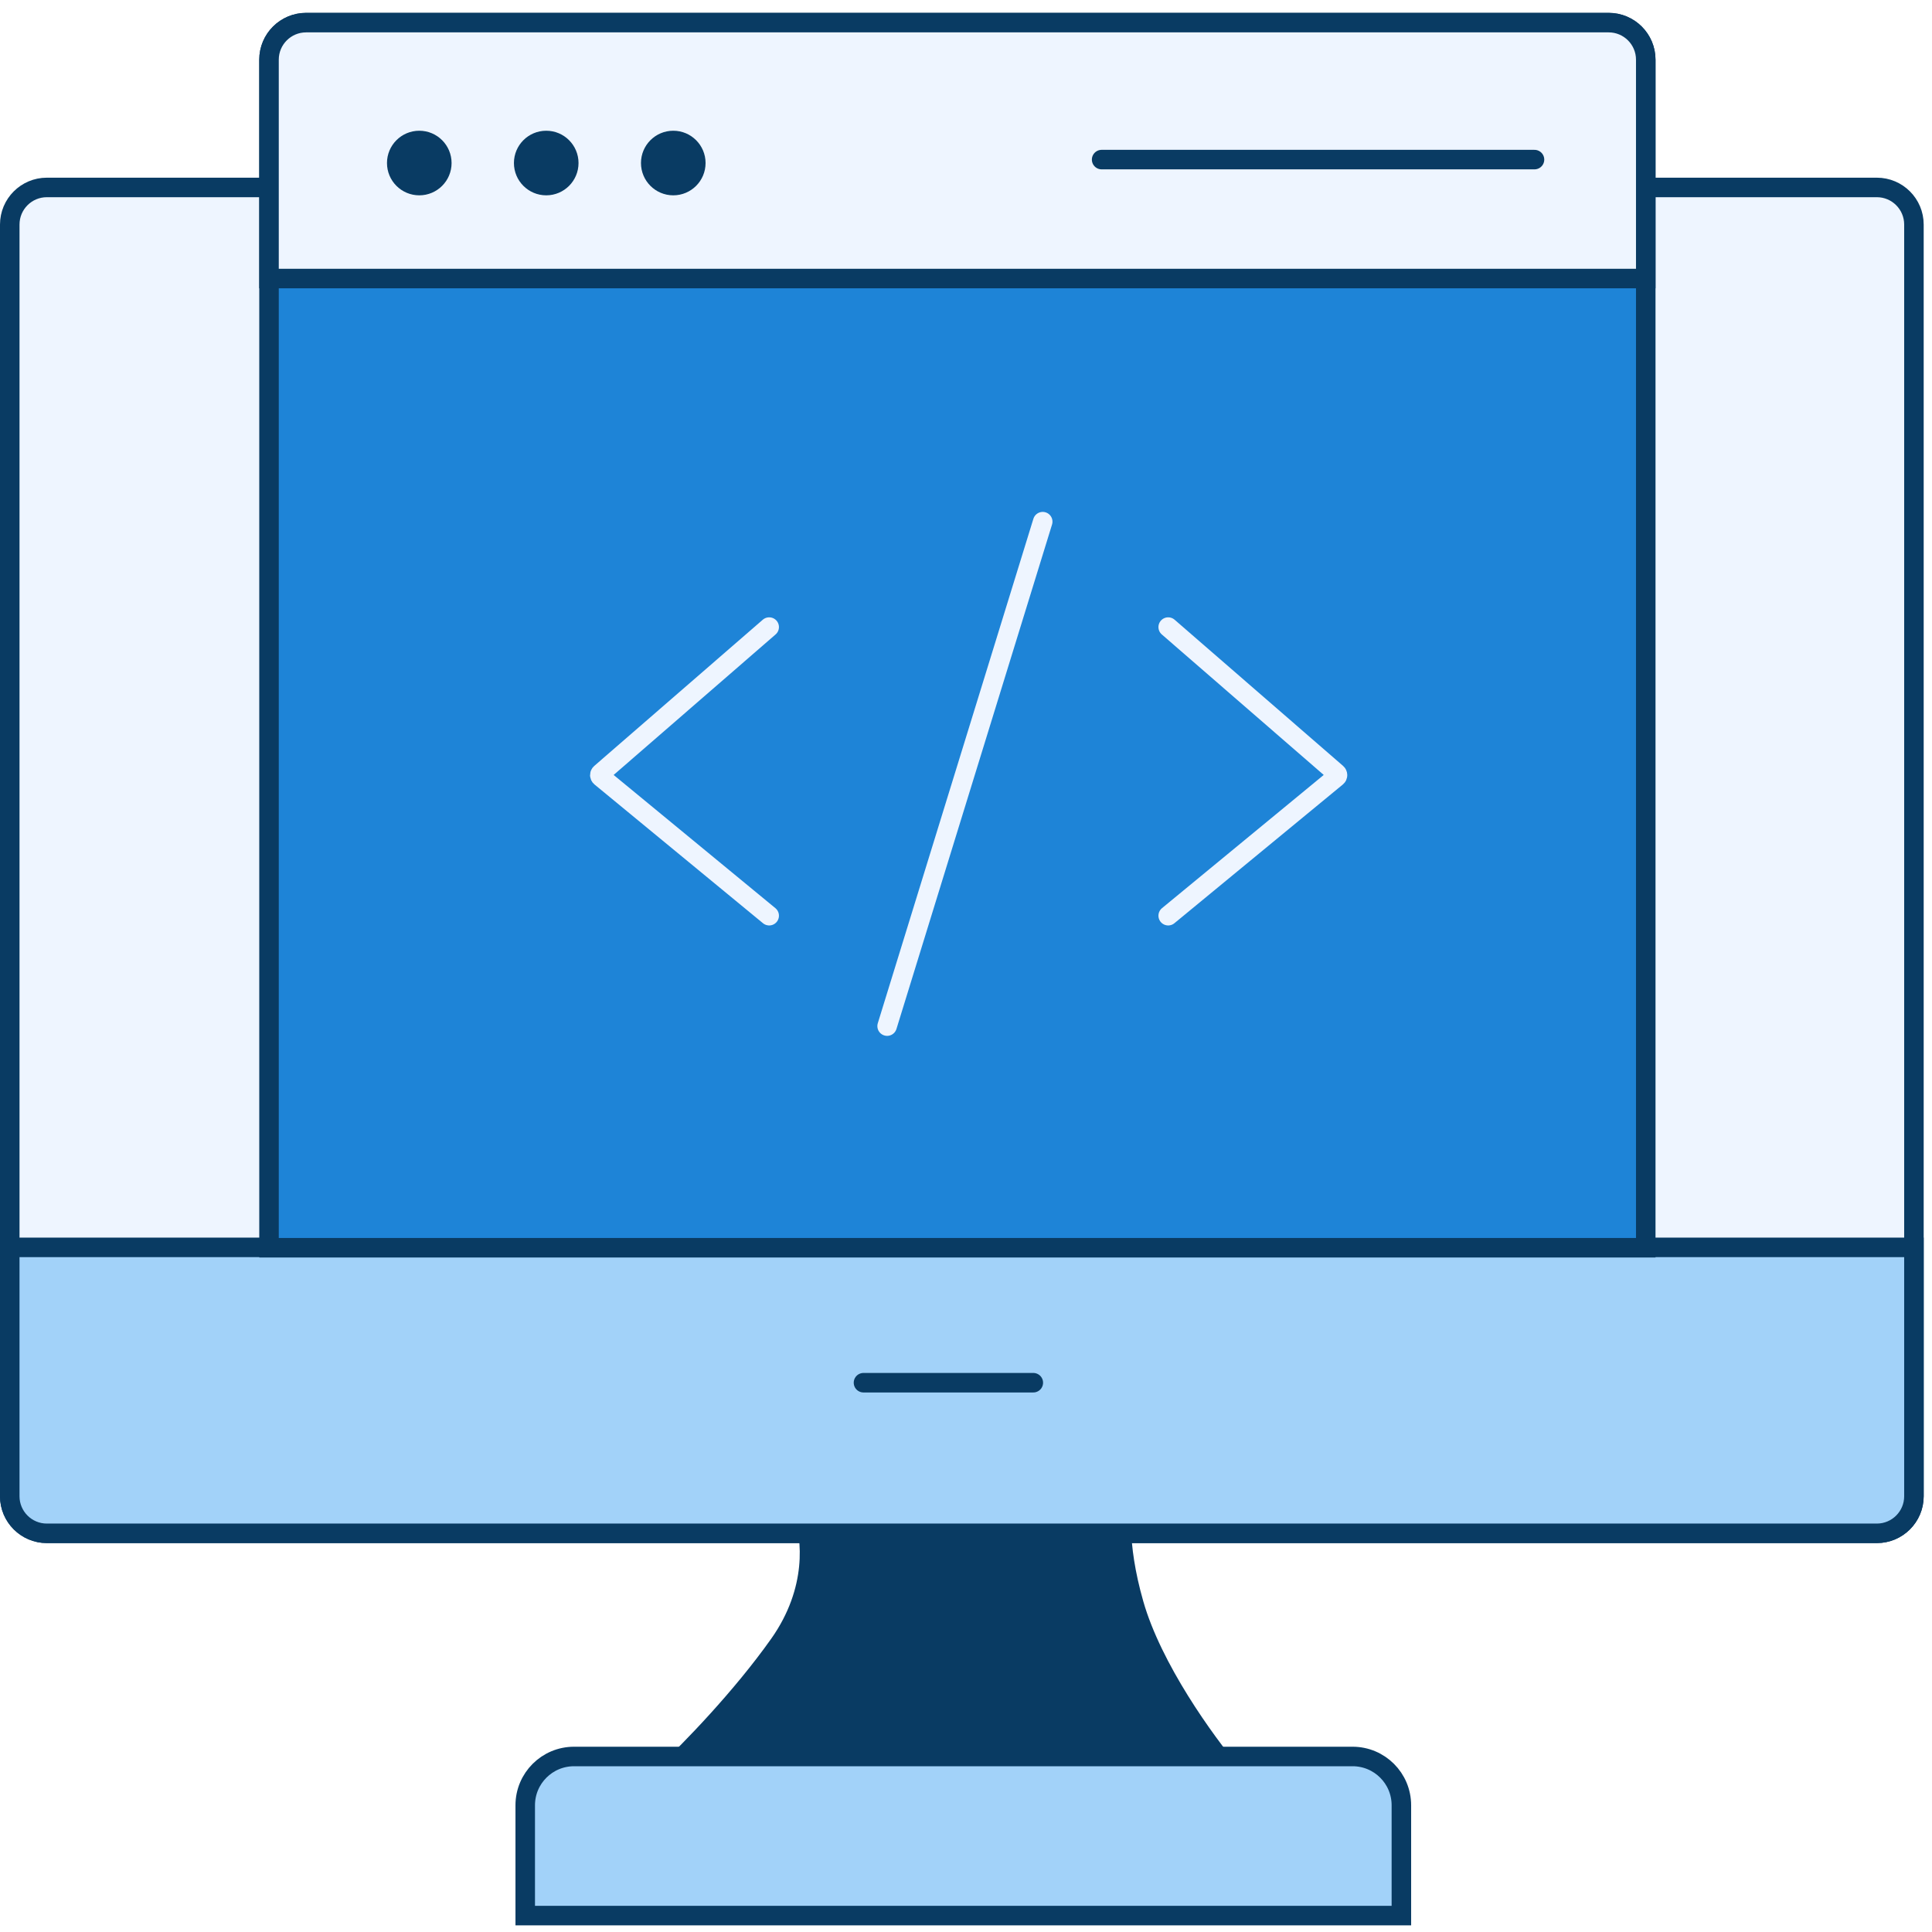
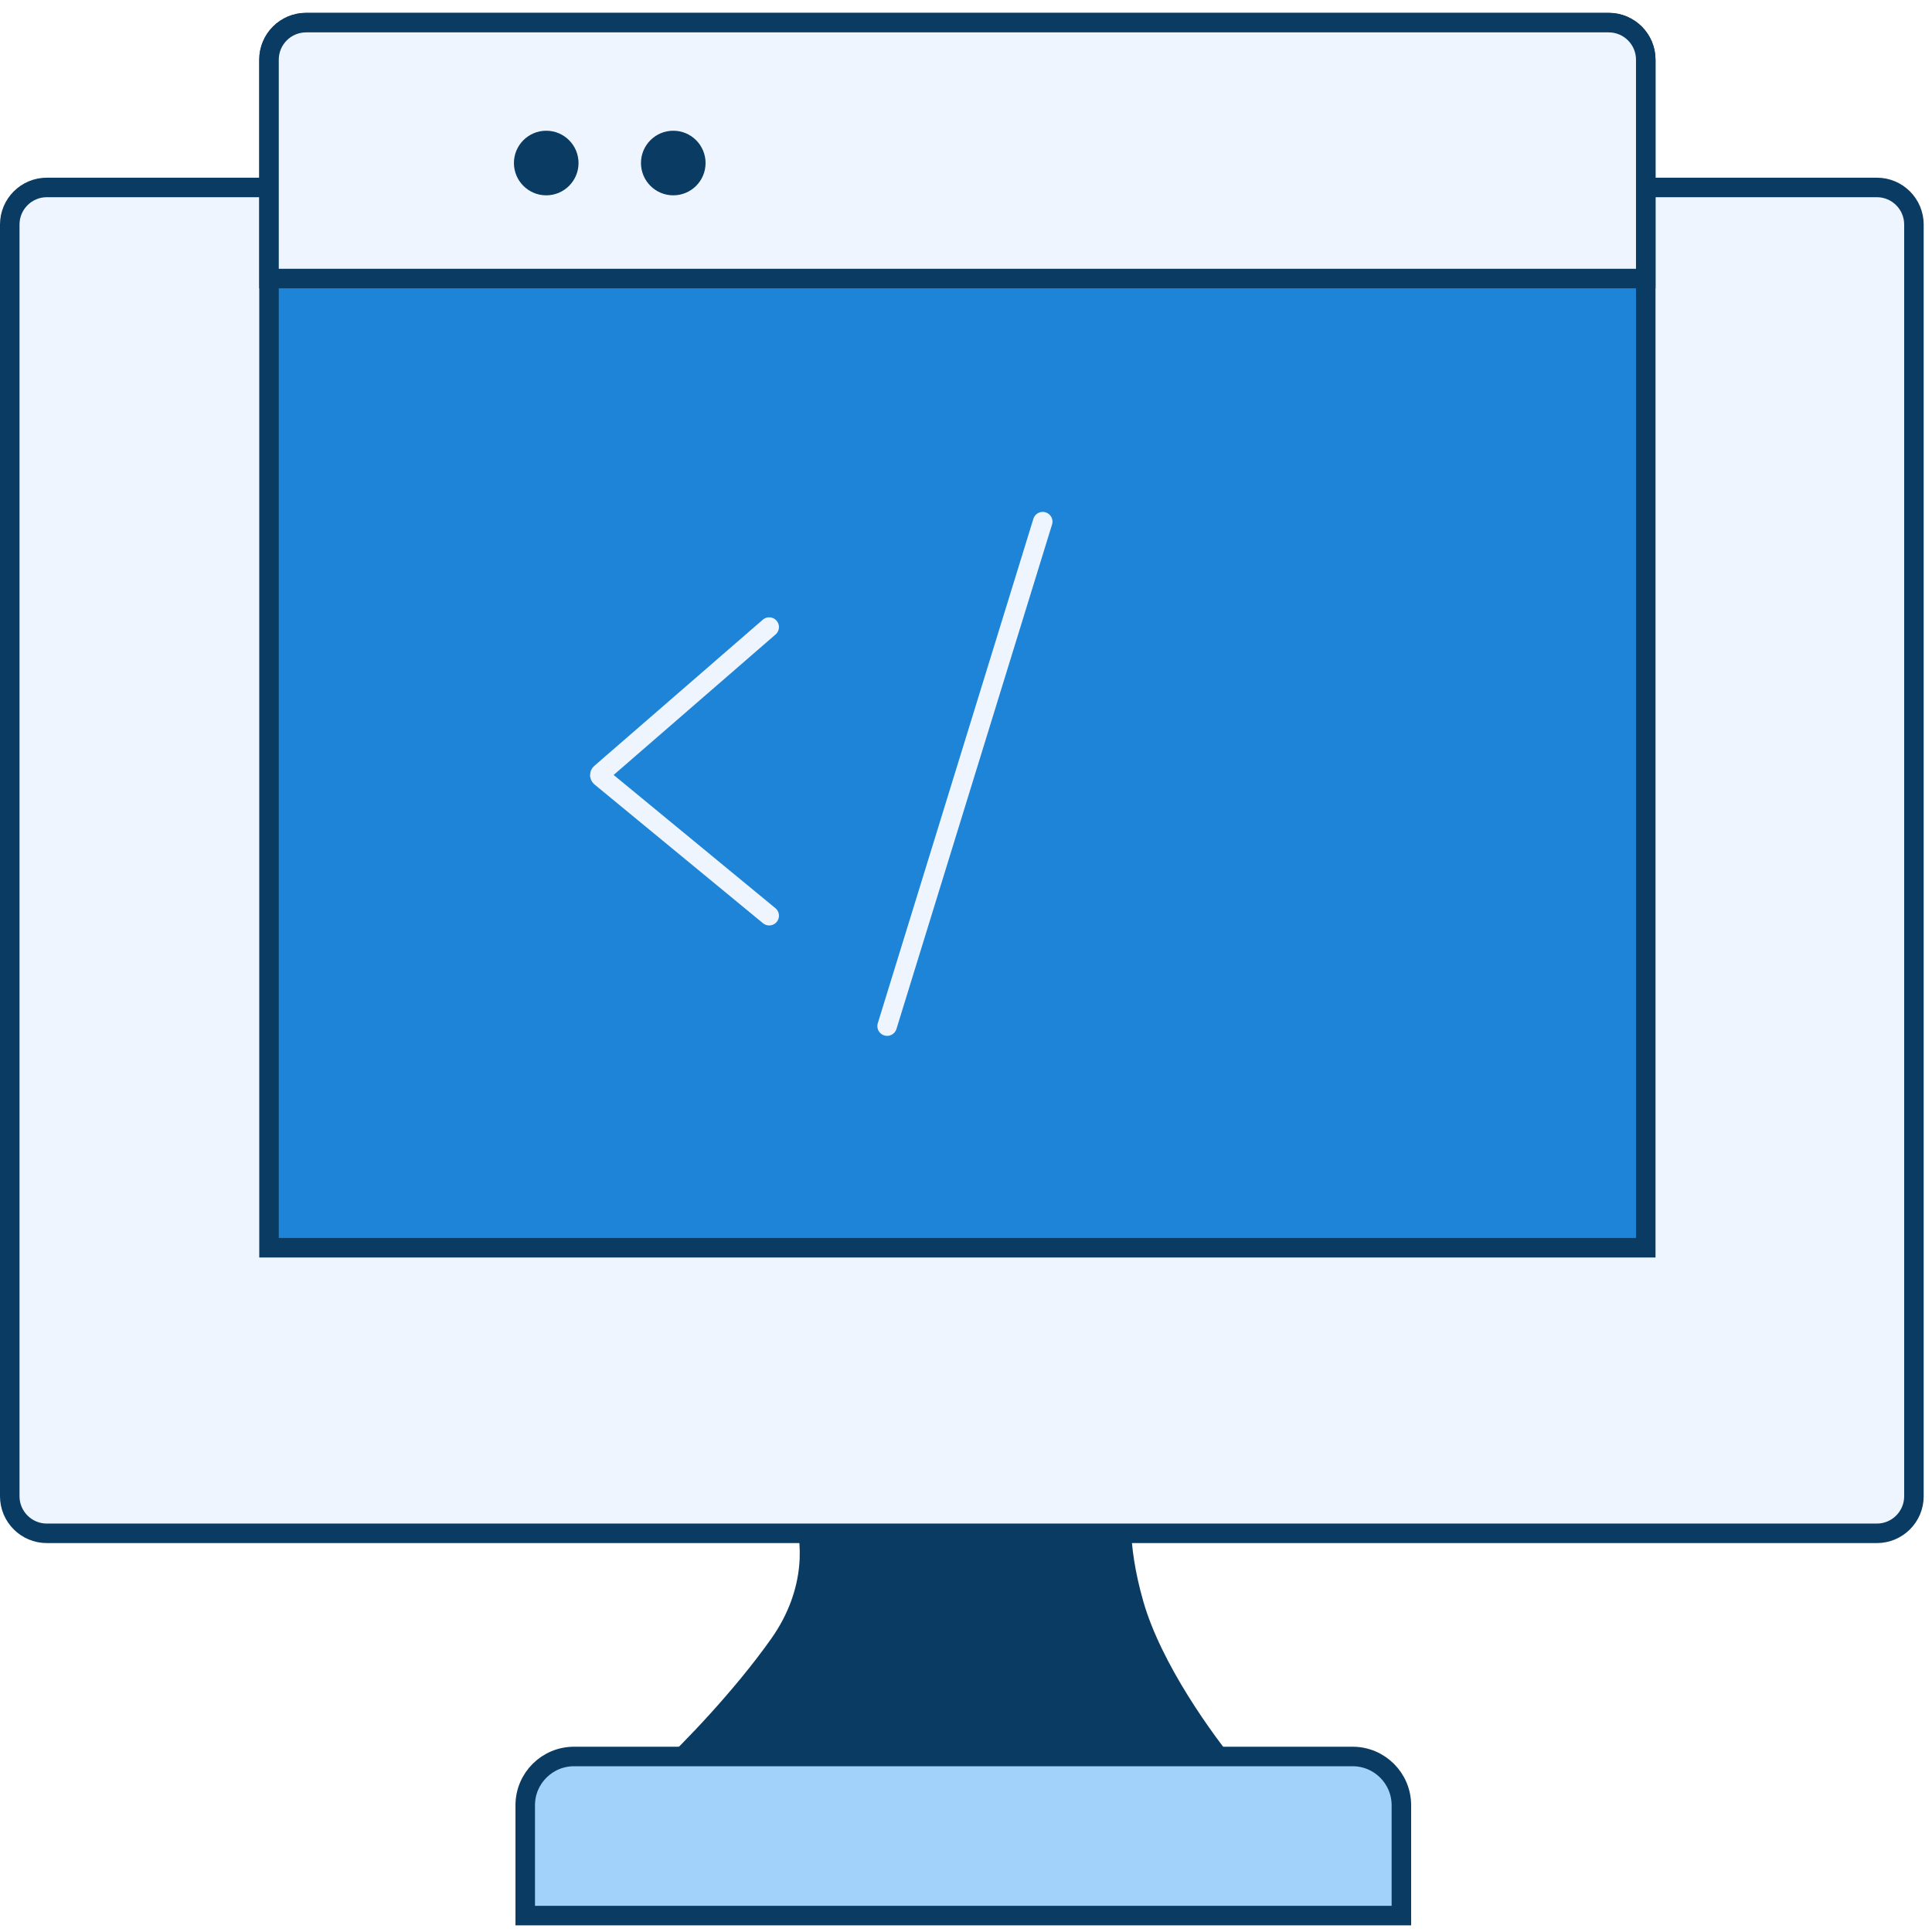
<svg xmlns="http://www.w3.org/2000/svg" width="99" height="99" viewBox="0 0 99 99" fill="none">
  <circle cx="64.356" cy="62.004" r="6.73" fill="#1E84D7" />
  <path d="M39.926 84.262C41.892 81.484 41.599 78.758 41.163 77.593C41.134 77.516 41.185 77.431 41.267 77.424L57.56 76.002C57.653 75.994 57.722 76.09 57.692 76.177C57.42 76.988 57.203 79.039 58.104 82.193C59.048 85.498 61.749 89.238 63.136 90.887C63.202 90.966 63.146 91.086 63.043 91.086H34.193C34.084 91.086 34.031 90.951 34.11 90.876C35.377 89.682 37.991 86.997 39.926 84.262Z" fill="#093B63" stroke="#093B63" stroke-linecap="round" />
  <path d="M0.5 11.506C0.5 10.456 1.351 9.605 2.4 9.605H10.36H49.937H89.514H96.174C97.223 9.605 98.074 10.456 98.074 11.506V64.017V76.671C98.074 77.72 97.223 78.571 96.174 78.571H2.4C1.351 78.571 0.5 77.72 0.5 76.671V64.017V11.506Z" fill="#EEF5FF" stroke="#093B63" />
-   <path d="M96.174 78.571H2.4C1.351 78.571 0.5 77.72 0.5 76.671V63.919H98.074V76.671C98.074 77.72 97.223 78.571 96.174 78.571Z" fill="#A2D2F9" stroke="#093B63" />
  <path d="M13.785 3.059C13.785 2.01 14.636 1.159 15.686 1.159H82.432C83.481 1.159 84.332 2.01 84.332 3.059V13.533V63.936H13.785V13.533V3.059Z" fill="#1E84D7" stroke="#093B63" />
  <path d="M15.686 1.159H82.432C83.481 1.159 84.332 2.01 84.332 3.059V14.274H13.785V3.059C13.785 2.01 14.636 1.159 15.686 1.159Z" fill="#EEF5FF" stroke="#093B63" />
  <path d="M39.415 32.133L30.777 39.627C30.721 39.676 30.722 39.763 30.779 39.81L39.415 46.922" stroke="#EEF5FF" stroke-linecap="round" />
-   <path d="M59.861 32.133L68.498 39.627C68.554 39.676 68.553 39.763 68.496 39.81L59.861 46.922" stroke="#EEF5FF" stroke-linecap="round" />
  <path d="M53.431 26.731L45.458 52.58" stroke="#EEF5FF" stroke-linecap="round" />
  <path d="M26.914 92.506C26.914 91.125 28.034 90.006 29.415 90.006H69.309C70.69 90.006 71.81 91.125 71.81 92.506V98.159H26.914V92.506Z" fill="#A2D2F9" stroke="#093B63" />
-   <circle cx="21.485" cy="8.354" r="1.655" fill="#093B63" />
  <circle cx="27.99" cy="8.354" r="1.655" fill="#093B63" />
  <circle cx="34.5" cy="8.354" r="1.655" fill="#093B63" />
-   <path d="M56.45 8.178H78.631" stroke="#093B63" stroke-linecap="round" />
-   <path d="M44.247 70.853H52.949" stroke="#093B63" stroke-linecap="round" />
</svg>